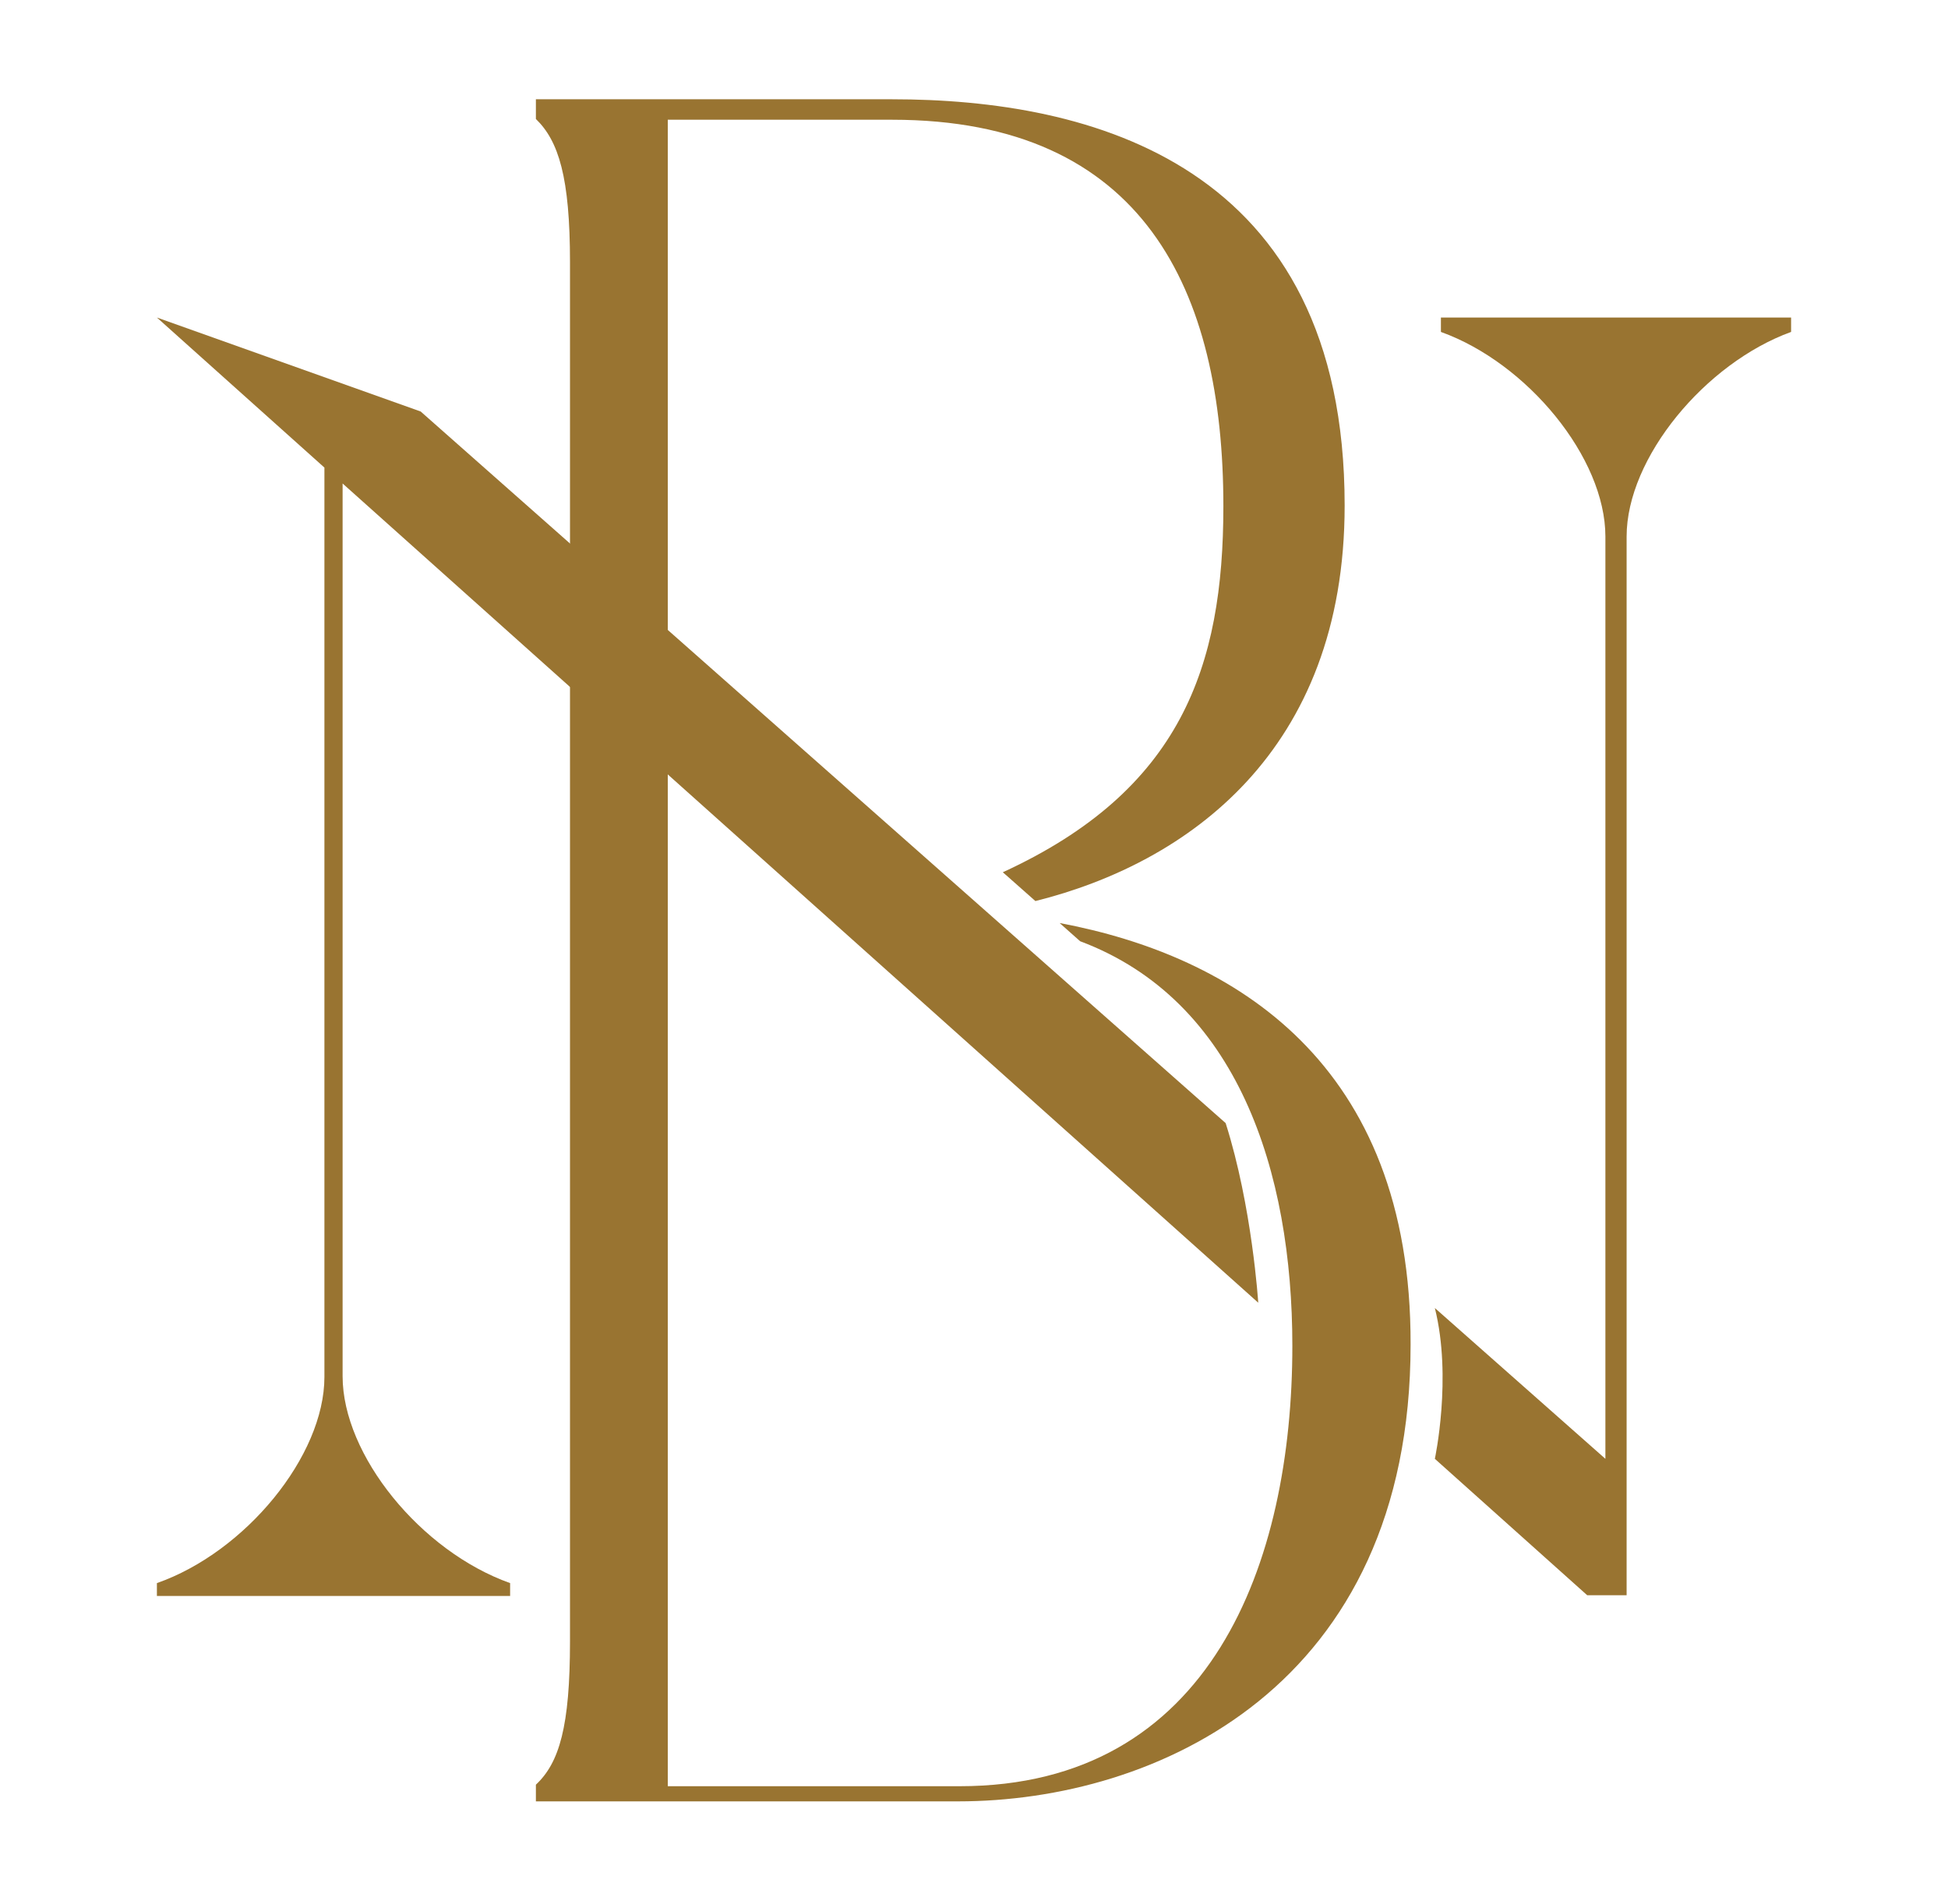
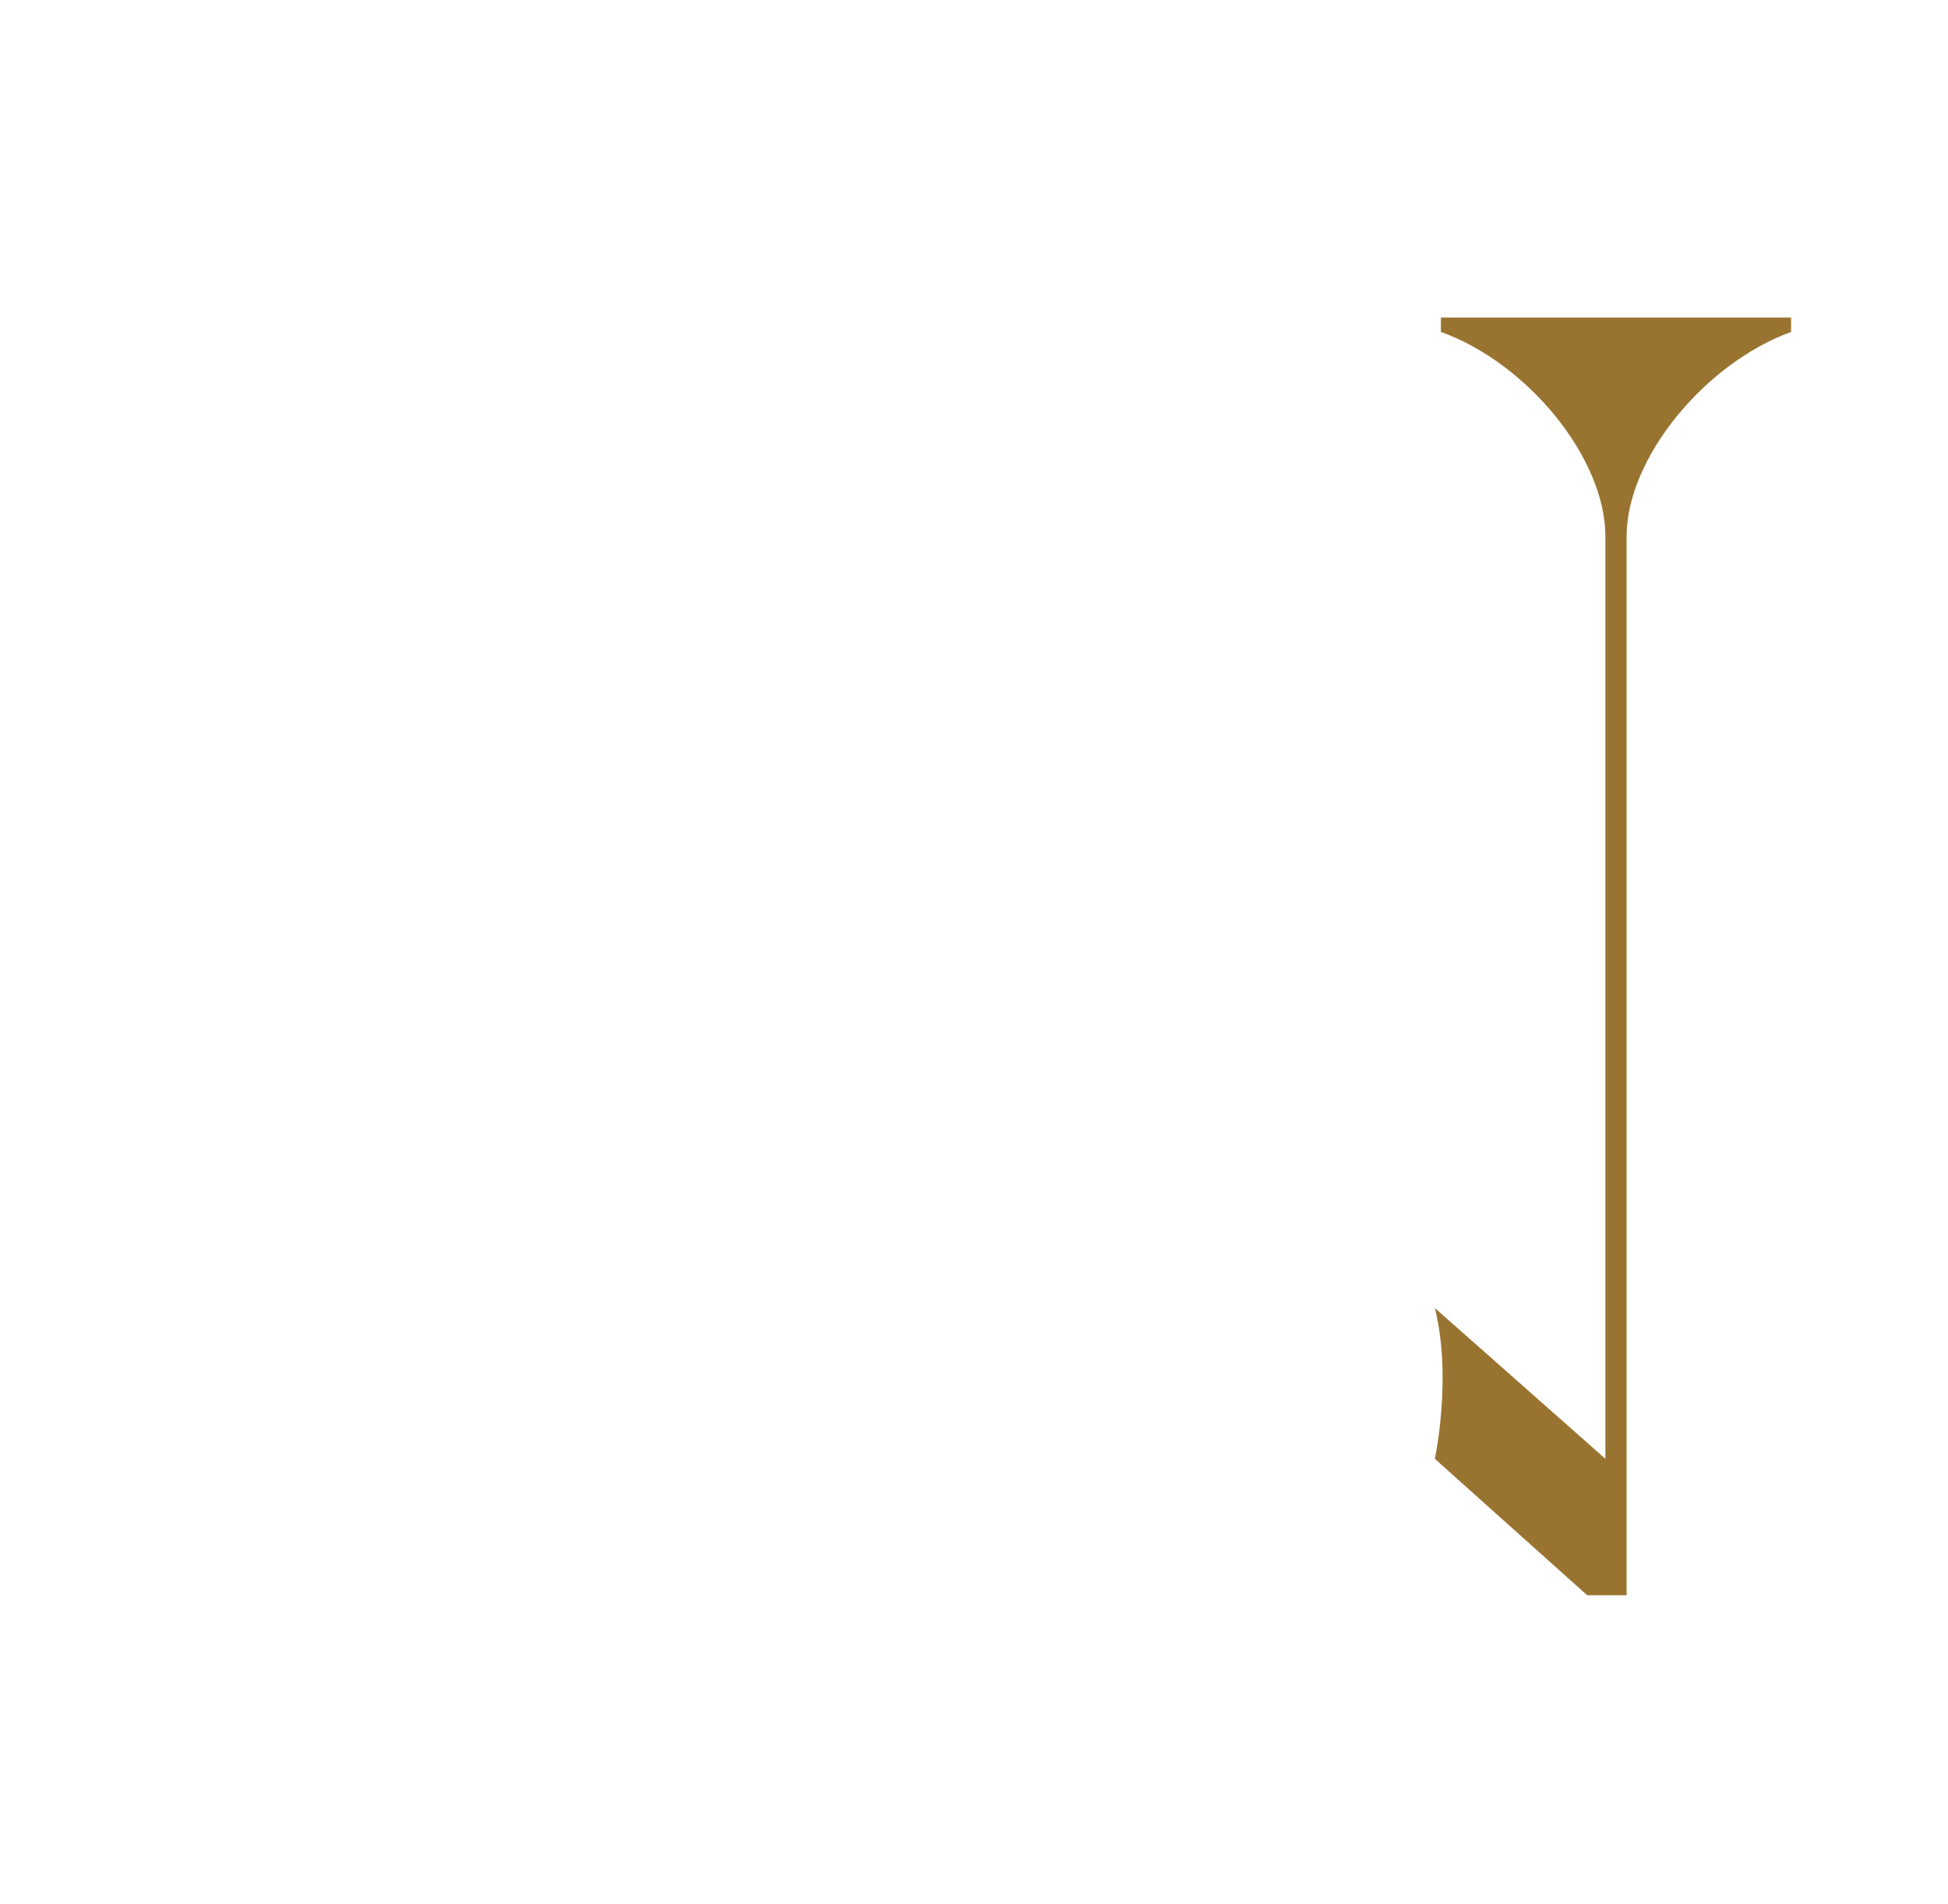
<svg xmlns="http://www.w3.org/2000/svg" id="Layer_1" x="0px" y="0px" viewBox="0 0 257 251.2" style="enable-background:new 0 0 257 251.2;" xml:space="preserve">
  <style type="text/css">	.st0{fill:#997431;}</style>
  <g>
-     <path class="st0" d="M139.8,121.8l2.7,2.4c20.8,7.8,28,30.4,28,53.4c0,28.6-10.7,58.1-43.9,58.1H88.1v-97.5v-18.4v-2.6v-5.4v-96  h29.6c33.2,0,43.7,22.5,43.7,51c0,21.2-5.6,37.5-29.1,48.3l0.8,0.7l3.5,3.1c20-5,40.8-19.7,40.8-52.2c0-45.2-33.6-53.6-59.7-53.6  h-47c0,0,0,1.9,0,2.6c3,2.9,4.5,7.7,4.5,18.9v182c0,11.2-1.4,16-4.5,18.9c0,0.6,0,2.2,0,2.2h55.7c26.1,0,59.7-15.1,59.7-60.3  C186.2,140.2,162.7,126.1,139.8,121.8z" />
    <g>
      <path class="st0" d="M190.1,41.9c0,0,0,1.4,0,1.9c11.4,4.1,21.7,16.6,21.7,27v121.7l-22.5-19.9c2.3,9.2,0,19.9,0,19.9l20.1,18h5.2   V70.8c0-10.4,10.4-22.9,21.7-27c0-0.5,0-1.9,0-1.9H190.1z" />
-       <path class="st0" d="M45.2,181.6V63.8l120.8,108.1c0,0-0.8-12.7-4.3-23.7L55.5,54.3L20.7,41.9l22.1,19.8v120   c0,10.4-10.4,23.1-22.1,27.2c0,0.5,0,1.7,0,1.7h46.6c0,0,0-1.2,0-1.7C55.5,204.7,45.2,192,45.2,181.6z" />
    </g>
  </g>
</svg>